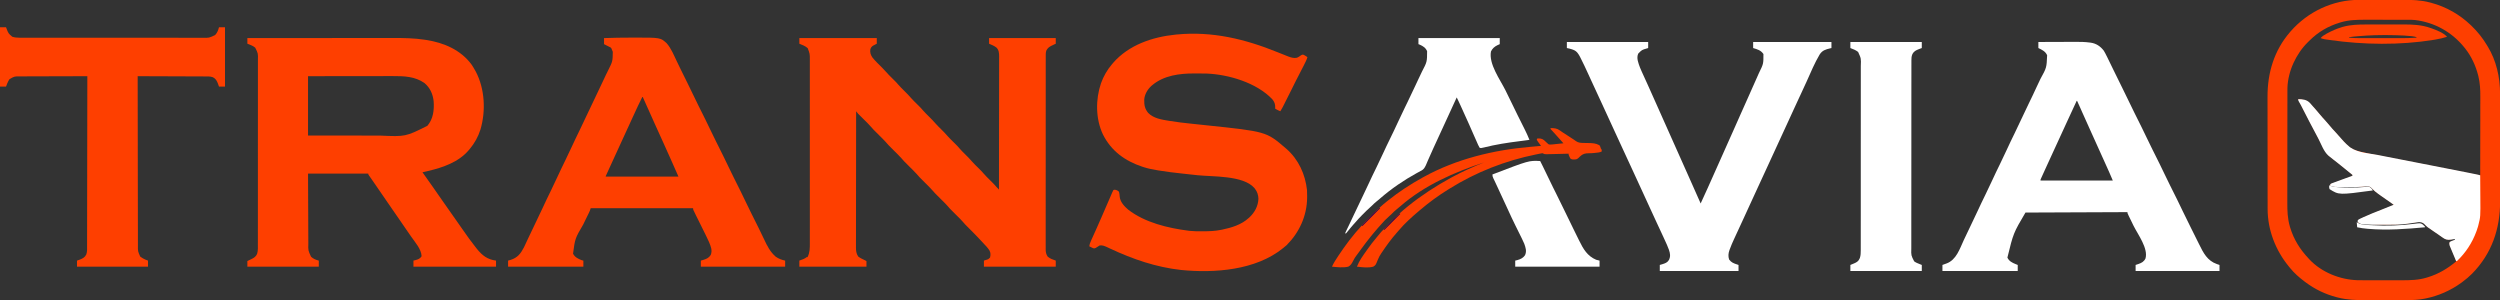
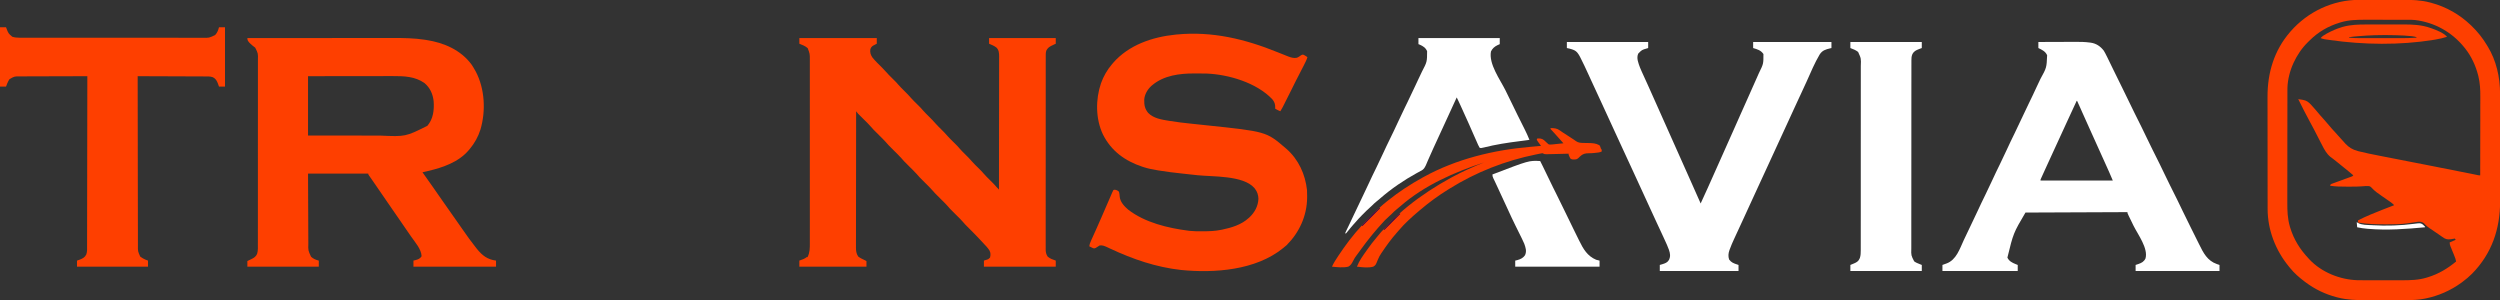
<svg xmlns="http://www.w3.org/2000/svg" viewBox="0 0 275 33" fill="none">
  <rect x="0" y="0" width="275" height="33" fill="#333333" stroke="none" />
  <g clip-path="url(#clip0_73_2673)">
-     <path d="M27.211 4.19C29.419 4.188 31.627 4.186 33.835 4.185C34.096 4.185 34.358 4.185 34.619 4.185C34.671 4.185 34.723 4.185 34.777 4.185C35.617 4.185 36.456 4.184 37.296 4.183C38.159 4.182 39.022 4.182 39.886 4.181C40.417 4.181 40.949 4.181 41.48 4.18C41.846 4.18 42.212 4.179 42.577 4.179C42.788 4.18 42.998 4.179 43.208 4.179C44.386 4.176 45.562 4.193 46.729 4.372C46.783 4.38 46.838 4.388 46.894 4.397C48.826 4.699 50.669 5.48 51.867 7.095C52.003 7.296 52.127 7.502 52.245 7.714C52.273 7.764 52.302 7.815 52.331 7.866C53.335 9.766 53.454 12.209 52.849 14.252C52.6 15.038 52.206 15.752 51.678 16.381C51.648 16.417 51.618 16.454 51.587 16.491C50.472 17.827 48.716 18.429 47.087 18.809C47.001 18.83 47.001 18.83 46.913 18.85C46.766 18.884 46.619 18.918 46.472 18.952C46.508 19.003 46.545 19.054 46.583 19.106C46.949 19.614 47.309 20.126 47.666 20.641C47.806 20.843 47.946 21.045 48.087 21.247C48.114 21.286 48.142 21.326 48.17 21.367C48.416 21.72 48.663 22.073 48.91 22.425C49.029 22.593 49.146 22.761 49.264 22.928C49.311 22.996 49.358 23.063 49.406 23.131C50.258 24.345 50.258 24.345 50.329 24.446C50.376 24.514 50.423 24.581 50.471 24.649C50.589 24.817 50.706 24.985 50.824 25.153C51.581 26.238 51.581 26.238 52.387 27.285C52.422 27.329 52.422 27.329 52.458 27.373C53.051 28.106 53.605 28.54 54.564 28.666C54.564 28.887 54.564 29.107 54.564 29.333C51.566 29.333 48.567 29.333 45.478 29.333C45.478 29.113 45.478 28.893 45.478 28.666C45.598 28.637 45.598 28.637 45.721 28.607C46.009 28.528 46.206 28.448 46.377 28.19C46.34 27.4 45.674 26.67 45.242 26.047C45.176 25.953 45.111 25.858 45.045 25.764C44.917 25.578 44.788 25.392 44.66 25.206C44.512 24.992 44.364 24.777 44.218 24.562C44.025 24.278 43.829 23.996 43.633 23.714C43.415 23.402 43.199 23.09 42.985 22.776C42.792 22.492 42.597 22.21 42.402 21.928C42.188 21.619 41.975 21.31 41.763 21C41.545 20.68 41.326 20.362 41.106 20.044C41.074 19.998 41.042 19.951 41.009 19.904C40.978 19.859 40.948 19.815 40.916 19.769C40.887 19.727 40.858 19.685 40.828 19.641C40.755 19.537 40.68 19.433 40.605 19.33C40.509 19.19 40.509 19.19 40.509 19.095C38.322 19.095 36.136 19.095 33.884 19.095C33.889 20.573 33.889 20.573 33.896 22.051C33.899 22.654 33.901 23.257 33.904 23.859C33.905 24.298 33.907 24.737 33.909 25.177C33.91 25.409 33.911 25.641 33.912 25.873C33.913 26.093 33.914 26.311 33.915 26.53C33.916 26.61 33.916 26.691 33.916 26.771C33.895 27.552 33.895 27.552 34.215 28.238C34.45 28.468 34.752 28.587 35.067 28.666C35.067 28.887 35.067 29.107 35.067 29.333C32.474 29.333 29.882 29.333 27.211 29.333C27.211 29.129 27.211 28.924 27.211 28.714C27.263 28.689 27.315 28.665 27.368 28.639C27.437 28.606 27.506 28.572 27.575 28.538C27.626 28.514 27.626 28.514 27.678 28.489C27.959 28.352 28.147 28.222 28.281 27.927C28.395 27.562 28.366 27.169 28.365 26.791C28.365 26.701 28.366 26.61 28.366 26.521C28.366 26.274 28.366 26.027 28.366 25.78C28.366 25.514 28.366 25.248 28.367 24.982C28.368 24.46 28.368 23.939 28.367 23.418C28.367 22.994 28.367 22.57 28.367 22.146C28.367 22.056 28.367 22.056 28.368 21.963C28.368 21.841 28.368 21.718 28.368 21.596C28.368 20.773 28.369 19.95 28.368 19.128C28.368 19.095 28.368 19.063 28.368 19.03C28.368 18.769 28.368 18.508 28.368 18.247C28.367 17.228 28.368 16.21 28.369 15.191C28.37 14.046 28.371 12.901 28.37 11.756C28.37 11.15 28.37 10.544 28.371 9.938C28.372 9.422 28.372 8.907 28.371 8.391C28.37 8.127 28.37 7.864 28.371 7.601C28.372 7.36 28.372 7.119 28.371 6.878C28.37 6.791 28.371 6.704 28.371 6.617C28.392 5.88 28.392 5.88 28.074 5.243C27.827 5.031 27.511 4.926 27.211 4.809C27.211 4.605 27.211 4.401 27.211 4.19ZM33.884 8.381C33.884 10.534 33.884 12.687 33.884 14.905C35.613 14.907 35.613 14.907 37.342 14.909C38.047 14.91 38.754 14.91 39.459 14.912C39.974 14.913 40.488 14.913 41.002 14.914C41.274 14.914 41.546 14.914 41.818 14.915C44.604 15.039 44.604 15.039 47.011 13.84C47.66 13.075 47.769 12.11 47.702 11.143C47.617 10.349 47.312 9.658 46.696 9.138C45.644 8.398 44.431 8.365 43.194 8.37C43.092 8.37 42.99 8.37 42.888 8.37C42.613 8.37 42.338 8.37 42.064 8.371C41.776 8.372 41.487 8.372 41.2 8.372C40.655 8.372 40.111 8.373 39.567 8.374C38.831 8.375 38.094 8.376 37.358 8.376C36.2 8.377 35.042 8.379 33.884 8.381Z" fill="#FE3F00" />
+     <path d="M27.211 4.19C29.419 4.188 31.627 4.186 33.835 4.185C34.096 4.185 34.358 4.185 34.619 4.185C34.671 4.185 34.723 4.185 34.777 4.185C35.617 4.185 36.456 4.184 37.296 4.183C38.159 4.182 39.022 4.182 39.886 4.181C40.417 4.181 40.949 4.181 41.48 4.18C41.846 4.18 42.212 4.179 42.577 4.179C42.788 4.18 42.998 4.179 43.208 4.179C44.386 4.176 45.562 4.193 46.729 4.372C46.783 4.38 46.838 4.388 46.894 4.397C48.826 4.699 50.669 5.48 51.867 7.095C52.003 7.296 52.127 7.502 52.245 7.714C52.273 7.764 52.302 7.815 52.331 7.866C53.335 9.766 53.454 12.209 52.849 14.252C52.6 15.038 52.206 15.752 51.678 16.381C51.648 16.417 51.618 16.454 51.587 16.491C50.472 17.827 48.716 18.429 47.087 18.809C47.001 18.83 47.001 18.83 46.913 18.85C46.766 18.884 46.619 18.918 46.472 18.952C46.508 19.003 46.545 19.054 46.583 19.106C46.949 19.614 47.309 20.126 47.666 20.641C47.806 20.843 47.946 21.045 48.087 21.247C48.114 21.286 48.142 21.326 48.17 21.367C48.416 21.72 48.663 22.073 48.91 22.425C49.029 22.593 49.146 22.761 49.264 22.928C49.311 22.996 49.358 23.063 49.406 23.131C50.258 24.345 50.258 24.345 50.329 24.446C50.376 24.514 50.423 24.581 50.471 24.649C50.589 24.817 50.706 24.985 50.824 25.153C51.581 26.238 51.581 26.238 52.387 27.285C52.422 27.329 52.422 27.329 52.458 27.373C53.051 28.106 53.605 28.54 54.564 28.666C54.564 28.887 54.564 29.107 54.564 29.333C51.566 29.333 48.567 29.333 45.478 29.333C45.478 29.113 45.478 28.893 45.478 28.666C45.598 28.637 45.598 28.637 45.721 28.607C46.009 28.528 46.206 28.448 46.377 28.19C46.34 27.4 45.674 26.67 45.242 26.047C45.176 25.953 45.111 25.858 45.045 25.764C44.917 25.578 44.788 25.392 44.66 25.206C44.512 24.992 44.364 24.777 44.218 24.562C44.025 24.278 43.829 23.996 43.633 23.714C43.415 23.402 43.199 23.09 42.985 22.776C42.792 22.492 42.597 22.21 42.402 21.928C42.188 21.619 41.975 21.31 41.763 21C41.545 20.68 41.326 20.362 41.106 20.044C41.074 19.998 41.042 19.951 41.009 19.904C40.978 19.859 40.948 19.815 40.916 19.769C40.887 19.727 40.858 19.685 40.828 19.641C40.755 19.537 40.68 19.433 40.605 19.33C40.509 19.19 40.509 19.19 40.509 19.095C38.322 19.095 36.136 19.095 33.884 19.095C33.889 20.573 33.889 20.573 33.896 22.051C33.899 22.654 33.901 23.257 33.904 23.859C33.905 24.298 33.907 24.737 33.909 25.177C33.91 25.409 33.911 25.641 33.912 25.873C33.913 26.093 33.914 26.311 33.915 26.53C33.916 26.61 33.916 26.691 33.916 26.771C33.895 27.552 33.895 27.552 34.215 28.238C34.45 28.468 34.752 28.587 35.067 28.666C35.067 28.887 35.067 29.107 35.067 29.333C32.474 29.333 29.882 29.333 27.211 29.333C27.211 29.129 27.211 28.924 27.211 28.714C27.263 28.689 27.315 28.665 27.368 28.639C27.437 28.606 27.506 28.572 27.575 28.538C27.626 28.514 27.626 28.514 27.678 28.489C27.959 28.352 28.147 28.222 28.281 27.927C28.395 27.562 28.366 27.169 28.365 26.791C28.365 26.701 28.366 26.61 28.366 26.521C28.366 26.274 28.366 26.027 28.366 25.78C28.366 25.514 28.366 25.248 28.367 24.982C28.368 24.46 28.368 23.939 28.367 23.418C28.367 22.994 28.367 22.57 28.367 22.146C28.367 22.056 28.367 22.056 28.368 21.963C28.368 21.841 28.368 21.718 28.368 21.596C28.368 20.773 28.369 19.95 28.368 19.128C28.368 19.095 28.368 19.063 28.368 19.03C28.368 18.769 28.368 18.508 28.368 18.247C28.367 17.228 28.368 16.21 28.369 15.191C28.37 14.046 28.371 12.901 28.37 11.756C28.37 11.15 28.37 10.544 28.371 9.938C28.372 9.422 28.372 8.907 28.371 8.391C28.37 8.127 28.37 7.864 28.371 7.601C28.372 7.36 28.372 7.119 28.371 6.878C28.37 6.791 28.371 6.704 28.371 6.617C28.392 5.88 28.392 5.88 28.074 5.243C27.211 4.605 27.211 4.401 27.211 4.19ZM33.884 8.381C33.884 10.534 33.884 12.687 33.884 14.905C35.613 14.907 35.613 14.907 37.342 14.909C38.047 14.91 38.754 14.91 39.459 14.912C39.974 14.913 40.488 14.913 41.002 14.914C41.274 14.914 41.546 14.914 41.818 14.915C44.604 15.039 44.604 15.039 47.011 13.84C47.66 13.075 47.769 12.11 47.702 11.143C47.617 10.349 47.312 9.658 46.696 9.138C45.644 8.398 44.431 8.365 43.194 8.37C43.092 8.37 42.99 8.37 42.888 8.37C42.613 8.37 42.338 8.37 42.064 8.371C41.776 8.372 41.487 8.372 41.2 8.372C40.655 8.372 40.111 8.373 39.567 8.374C38.831 8.375 38.094 8.376 37.358 8.376C36.2 8.377 35.042 8.379 33.884 8.381Z" fill="#FE3F00" />
    <path d="M87.928 4.19C90.739 4.19 93.55 4.19 96.446 4.19C96.446 4.395 96.446 4.599 96.446 4.809C96.315 4.878 96.184 4.946 96.053 5.014C95.874 5.128 95.802 5.228 95.736 5.429C95.686 5.781 95.776 6.043 95.973 6.333C96.296 6.728 96.666 7.083 97.028 7.441C97.177 7.588 97.32 7.737 97.455 7.896C97.666 8.142 97.897 8.367 98.126 8.595C98.607 9.072 98.607 9.072 98.787 9.284C99.002 9.537 99.24 9.767 99.475 10C99.739 10.262 99.999 10.523 100.24 10.807C100.425 11.016 100.626 11.209 100.823 11.405C101.305 11.882 101.305 11.882 101.484 12.094C101.7 12.346 101.937 12.576 102.172 12.809C102.436 13.071 102.697 13.333 102.938 13.617C103.122 13.825 103.323 14.018 103.521 14.214C103.777 14.468 104.028 14.722 104.262 14.997C104.447 15.205 104.648 15.399 104.846 15.595C105.327 16.072 105.327 16.072 105.507 16.284C105.722 16.537 105.96 16.767 106.195 17C106.459 17.262 106.719 17.523 106.96 17.807C107.145 18.016 107.346 18.209 107.543 18.405C108.025 18.882 108.025 18.882 108.204 19.094C108.419 19.346 108.657 19.576 108.892 19.809C109.162 20.077 109.431 20.344 109.676 20.635C109.743 20.713 109.814 20.785 109.886 20.857C109.889 18.941 109.892 17.024 109.893 15.107C109.894 14.881 109.894 14.655 109.894 14.429C109.894 14.384 109.894 14.339 109.894 14.292C109.894 13.563 109.896 12.833 109.897 12.104C109.898 11.356 109.899 10.607 109.9 9.859C109.9 9.397 109.9 8.935 109.901 8.473C109.902 8.157 109.903 7.84 109.902 7.523C109.902 7.341 109.902 7.158 109.903 6.975C109.904 6.777 109.903 6.579 109.903 6.381C109.903 6.323 109.904 6.266 109.904 6.206C109.903 5.834 109.884 5.508 109.608 5.232C109.367 5.042 109.078 4.929 108.798 4.809C108.798 4.605 108.798 4.401 108.798 4.19C111.218 4.19 113.639 4.19 116.133 4.19C116.133 4.395 116.133 4.599 116.133 4.809C116.081 4.834 116.029 4.858 115.975 4.883C115.907 4.916 115.838 4.949 115.769 4.982C115.735 4.998 115.701 5.014 115.666 5.03C115.394 5.162 115.226 5.304 115.086 5.581C115.033 5.751 115.031 5.911 115.032 6.087C115.032 6.124 115.032 6.162 115.032 6.2C115.031 6.326 115.032 6.452 115.032 6.577C115.032 6.668 115.032 6.759 115.031 6.85C115.031 7.1 115.031 7.35 115.031 7.6C115.031 7.87 115.031 8.139 115.031 8.409C115.03 8.937 115.03 9.466 115.03 9.994C115.03 10.423 115.03 10.853 115.03 11.282C115.03 11.343 115.03 11.404 115.03 11.467C115.03 11.591 115.03 11.715 115.03 11.839C115.029 12.672 115.029 13.505 115.029 14.338C115.029 14.371 115.029 14.403 115.029 14.437C115.029 14.602 115.029 14.767 115.029 14.932C115.029 14.965 115.029 14.998 115.029 15.032C115.029 15.098 115.029 15.164 115.029 15.231C115.03 16.263 115.029 17.294 115.028 18.326C115.028 19.486 115.027 20.645 115.027 21.804C115.027 22.418 115.027 23.032 115.026 23.646C115.026 24.168 115.026 24.691 115.026 25.213C115.027 25.48 115.027 25.747 115.026 26.014C115.026 26.258 115.026 26.502 115.026 26.746C115.027 26.834 115.026 26.923 115.026 27.011C115.026 27.131 115.026 27.251 115.027 27.371C115.026 27.423 115.026 27.423 115.026 27.475C115.028 27.752 115.089 28.006 115.251 28.234C115.513 28.456 115.811 28.553 116.133 28.666C116.133 28.887 116.133 29.107 116.133 29.333C113.525 29.333 110.917 29.333 108.23 29.333C108.23 29.113 108.23 28.893 108.23 28.666C108.296 28.645 108.362 28.623 108.431 28.601C108.707 28.522 108.707 28.522 108.904 28.33C108.979 28.036 108.982 27.807 108.833 27.536C108.643 27.246 108.405 27 108.167 26.75C108.089 26.668 108.013 26.585 107.936 26.501C107.497 26.021 107.039 25.561 106.578 25.102C106.151 24.676 106.151 24.676 105.988 24.482C105.722 24.168 105.421 23.885 105.13 23.595C104.448 22.916 104.448 22.916 104.204 22.626C103.965 22.358 103.704 22.11 103.45 21.857C102.795 21.205 102.795 21.205 102.623 21.001C102.359 20.689 102.059 20.407 101.77 20.119C101.09 19.441 101.09 19.441 100.845 19.151C100.598 18.875 100.329 18.618 100.066 18.357C99.386 17.68 99.386 17.68 99.141 17.389C98.895 17.113 98.625 16.857 98.363 16.595C97.681 15.916 97.681 15.916 97.436 15.626C97.198 15.358 96.937 15.11 96.683 14.857C96.027 14.205 96.027 14.205 95.857 14.002C95.589 13.685 95.284 13.4 94.991 13.107C94.867 12.983 94.743 12.86 94.619 12.736C94.576 12.694 94.576 12.694 94.533 12.651C94.507 12.624 94.481 12.598 94.453 12.571C94.419 12.536 94.419 12.536 94.383 12.501C94.307 12.418 94.242 12.329 94.174 12.238C94.171 14.196 94.169 16.154 94.167 18.113C94.167 18.344 94.167 18.575 94.167 18.806C94.167 18.852 94.167 18.898 94.166 18.946C94.166 19.691 94.165 20.436 94.163 21.181C94.162 21.946 94.162 22.711 94.161 23.476C94.161 23.947 94.16 24.419 94.159 24.891C94.159 25.215 94.158 25.538 94.159 25.862C94.159 26.049 94.158 26.235 94.157 26.422C94.157 26.593 94.157 26.764 94.157 26.935C94.157 27.026 94.157 27.116 94.156 27.207C94.158 27.582 94.186 27.913 94.408 28.223C94.628 28.39 94.872 28.502 95.121 28.619C95.183 28.651 95.246 28.682 95.31 28.714C95.31 28.919 95.31 29.123 95.31 29.333C92.874 29.333 90.438 29.333 87.928 29.333C87.928 29.113 87.928 28.893 87.928 28.666C88.082 28.609 88.236 28.552 88.39 28.494C88.525 28.436 88.618 28.375 88.732 28.286C88.763 28.286 88.795 28.286 88.827 28.286C89.085 27.783 89.084 27.292 89.082 26.738C89.082 26.648 89.082 26.559 89.082 26.469C89.083 26.223 89.082 25.977 89.082 25.73C89.082 25.465 89.082 25.198 89.083 24.933C89.083 24.412 89.083 23.892 89.083 23.371C89.082 22.948 89.082 22.526 89.082 22.103C89.082 22.042 89.082 21.982 89.082 21.92C89.082 21.798 89.083 21.675 89.083 21.553C89.083 20.439 89.083 19.325 89.082 18.211C89.081 17.194 89.081 16.178 89.082 15.161C89.083 14.018 89.083 12.875 89.083 11.733C89.082 11.611 89.082 11.489 89.082 11.367C89.082 11.307 89.082 11.247 89.082 11.185C89.082 10.763 89.082 10.341 89.083 9.918C89.083 9.403 89.083 8.888 89.082 8.374C89.082 8.111 89.082 7.848 89.082 7.586C89.083 7.345 89.082 7.105 89.082 6.864C89.082 6.777 89.082 6.69 89.082 6.603C89.085 5.926 89.085 5.926 88.847 5.298C88.593 5.061 88.245 4.941 87.928 4.809C87.928 4.605 87.928 4.401 87.928 4.19Z" fill="#FE3F00" />
    <path d="M140.54 5.747C140.883 5.886 141.227 6.024 141.572 6.158C141.617 6.175 141.66 6.193 141.706 6.211C142.015 6.329 142.339 6.428 142.669 6.351C142.701 6.334 142.732 6.318 142.764 6.301C142.799 6.283 142.834 6.266 142.87 6.248C142.978 6.186 142.978 6.186 143.117 6.078C143.25 6 143.25 6 143.392 6.024C143.543 6.1 143.68 6.187 143.817 6.286C143.735 6.576 143.597 6.836 143.463 7.104C143.44 7.15 143.417 7.196 143.394 7.243C143.264 7.502 143.132 7.759 142.997 8.014C142.668 8.639 142.356 9.272 142.043 9.905C141.42 11.165 141.42 11.165 141.133 11.715C141.114 11.752 141.095 11.789 141.075 11.827C141 11.968 140.924 12.105 140.836 12.238C140.632 12.164 140.454 12.063 140.268 11.953C140.27 11.926 140.272 11.9 140.273 11.872C140.287 11.473 140.205 11.222 139.949 10.914C138.224 9.095 135.146 8.187 132.708 8.09C132.575 8.088 132.441 8.086 132.308 8.086C132.259 8.086 132.21 8.085 132.159 8.085C132.055 8.085 131.952 8.084 131.848 8.084C131.693 8.084 131.538 8.082 131.383 8.081C129.77 8.072 128.005 8.297 126.734 9.381C126.701 9.408 126.669 9.436 126.636 9.464C126.225 9.842 125.897 10.4 125.866 10.965C125.854 11.542 125.924 11.969 126.304 12.424C126.894 13.022 127.76 13.152 128.55 13.283C128.587 13.289 128.624 13.295 128.662 13.301C129.469 13.435 130.278 13.527 131.091 13.611C131.282 13.631 131.474 13.651 131.665 13.671C131.966 13.703 132.268 13.735 132.57 13.767C139.287 14.47 139.287 14.47 141.404 16.286C141.441 16.318 141.479 16.35 141.518 16.383C142.835 17.541 143.582 19.168 143.77 20.905C143.783 21.129 143.786 21.353 143.785 21.578C143.785 21.638 143.785 21.698 143.784 21.76C143.759 23.747 142.933 25.555 141.542 26.957C141.451 27.039 141.358 27.115 141.262 27.191C141.22 27.226 141.177 27.262 141.134 27.298C138.135 29.73 133.6 30.065 129.907 29.696C127.16 29.389 124.612 28.512 122.119 27.346C122.085 27.33 122.051 27.314 122.016 27.297C121.952 27.268 121.888 27.238 121.825 27.208C121.538 27.074 121.278 26.954 120.96 27C120.812 27.084 120.672 27.174 120.532 27.27C120.392 27.334 120.392 27.334 120.243 27.301C120.102 27.235 119.962 27.168 119.824 27.096C119.852 26.854 119.932 26.652 120.032 26.434C120.049 26.397 120.066 26.361 120.082 26.323C120.118 26.244 120.154 26.165 120.191 26.086C120.288 25.871 120.385 25.656 120.482 25.441C120.502 25.396 120.522 25.352 120.543 25.306C120.73 24.891 120.913 24.475 121.094 24.057C121.147 23.938 121.198 23.818 121.251 23.698C121.421 23.307 121.591 22.915 121.76 22.522C121.843 22.331 121.926 22.14 122.009 21.949C122.049 21.857 122.088 21.764 122.128 21.672C122.183 21.544 122.238 21.416 122.294 21.289C122.31 21.251 122.326 21.212 122.343 21.173C122.383 21.082 122.428 20.993 122.474 20.905C122.643 20.848 122.693 20.865 122.856 20.929C122.984 20.995 122.984 20.995 123.09 21.096C123.14 21.274 123.156 21.448 123.168 21.632C123.22 22.211 123.664 22.683 124.084 23.048C125.931 24.486 128.483 25.092 130.756 25.381C130.795 25.386 130.834 25.391 130.875 25.396C131.318 25.445 131.765 25.441 132.211 25.441C132.255 25.441 132.298 25.441 132.342 25.441C133.006 25.44 133.653 25.418 134.305 25.286C134.347 25.277 134.389 25.269 134.433 25.261C135.456 25.049 136.545 24.723 137.334 24C137.373 23.966 137.411 23.931 137.451 23.896C138.03 23.35 138.388 22.671 138.427 21.869C138.415 21.456 138.299 21.087 138.044 20.762C138.022 20.734 138.001 20.706 137.978 20.677C136.751 19.271 133.383 19.454 131.691 19.271C131.357 19.234 131.022 19.198 130.688 19.161C130.481 19.138 130.274 19.115 130.067 19.093C129.2 19.001 128.337 18.897 127.475 18.756C127.421 18.747 127.421 18.747 127.365 18.738C126.83 18.65 126.303 18.551 125.787 18.381C125.747 18.368 125.707 18.355 125.665 18.341C123.77 17.712 122.242 16.622 121.33 14.804C120.51 13.091 120.5 10.941 121.108 9.164C121.392 8.374 121.789 7.687 122.332 7.048C122.365 7.009 122.397 6.971 122.431 6.931C124.15 4.949 126.75 4.069 129.289 3.81C129.337 3.805 129.385 3.8 129.435 3.795C133.334 3.418 136.952 4.29 140.54 5.747Z" fill="#FE3F00" />
    <path d="M259.467 -0.013C259.533 -0.014 259.598 -0.014 259.665 -0.014C259.842 -0.015 260.017 -0.015 260.195 -0.015C260.342 -0.015 260.493 -0.015 260.642 -0.015C260.993 -0.016 261.345 -0.016 261.697 -0.015C262.058 -0.015 262.418 -0.016 262.777 -0.017C263.09 -0.017 263.4 -0.018 263.712 -0.018C263.897 -0.018 264.082 -0.018 264.267 -0.018C265.29 -0.022 266.303 0.006 267.298 0.274C267.345 0.286 267.392 0.298 267.44 0.311C269.077 0.752 270.555 1.587 271.783 2.762C271.81 2.788 271.837 2.814 271.865 2.841C272.543 3.488 273.1 4.197 273.58 5C273.598 5.027 273.615 5.055 273.632 5.083C274.585 6.631 275.01 8.49 275.007 10.297C275.007 10.38 275.007 10.38 275.007 10.465C275.007 10.648 275.007 10.832 275.007 11.015C275.007 11.147 275.007 11.279 275.007 11.412C275.007 11.733 275.007 12.054 275.007 12.374C275.007 12.636 275.007 12.897 275.007 13.158C275.01 13.901 275.01 14.643 275.01 15.386C275.01 15.446 275.01 15.446 275.01 15.507C275.01 15.567 275.01 15.567 275.01 15.628C275.01 16.275 275.01 16.923 275.01 17.57C275.01 18.237 275.01 18.903 275.01 19.57C275.01 19.943 275.012 20.317 275.012 20.69C275.012 21.008 275.012 21.326 275.012 21.645C275.012 21.806 275.012 21.968 275.012 22.13C275.017 25.189 274.095 27.9 271.933 30.101C271.605 30.431 271.257 30.724 270.882 31C270.835 31.035 270.788 31.07 270.74 31.107C269.577 31.949 268.252 32.535 266.85 32.824C266.815 32.831 266.78 32.838 266.745 32.845C266.627 32.868 266.507 32.886 266.387 32.904C266.335 32.913 266.283 32.92 266.228 32.929C265.538 33.023 264.845 33.014 264.147 33.014C264.005 33.014 263.863 33.014 263.72 33.014C263.38 33.015 263.043 33.015 262.702 33.015C262.358 33.014 262.01 33.015 261.665 33.016C261.365 33.017 261.065 33.017 260.765 33.017C260.587 33.017 260.41 33.017 260.23 33.018C259.205 33.021 258.183 32.986 257.183 32.732C257.11 32.714 257.11 32.714 257.038 32.695C255.798 32.372 254.635 31.82 253.61 31.047C253.583 31.026 253.555 31.006 253.525 30.984C252.938 30.545 252.365 30.051 251.905 29.476C251.865 29.425 251.822 29.374 251.78 29.323C250.317 27.547 249.437 25.299 249.439 22.984C249.439 22.927 249.439 22.87 249.438 22.81C249.438 22.652 249.438 22.494 249.438 22.336C249.438 22.165 249.437 21.994 249.437 21.823C249.436 21.45 249.436 21.076 249.436 20.703C249.436 20.469 249.435 20.236 249.435 20.002C249.435 19.354 249.434 18.705 249.434 18.057C249.434 18.015 249.434 17.974 249.434 17.931C249.434 17.89 249.434 17.848 249.434 17.805C249.434 17.721 249.434 17.637 249.434 17.553C249.434 17.511 249.434 17.469 249.434 17.426C249.434 16.751 249.433 16.076 249.432 15.401C249.431 14.707 249.43 14.012 249.43 13.317C249.43 12.927 249.43 12.538 249.429 12.149C249.428 11.817 249.428 11.485 249.428 11.153C249.429 10.984 249.429 10.816 249.428 10.647C249.419 8.003 250.157 5.542 251.905 3.524C251.93 3.496 251.955 3.468 251.977 3.44C253.855 1.294 256.615 -0.019 259.467 -0.013ZM257.457 2.464C257.418 2.476 257.375 2.488 257.335 2.501C256.113 2.876 255.02 3.505 254.105 4.407C254.037 4.474 253.968 4.54 253.9 4.606C252.585 5.883 251.683 7.803 251.618 9.653C251.615 9.802 251.615 9.95 251.615 10.098C251.615 10.155 251.615 10.212 251.615 10.27C251.615 10.426 251.615 10.583 251.615 10.739C251.615 10.908 251.615 11.077 251.615 11.246C251.613 11.615 251.613 11.984 251.613 12.353C251.613 12.584 251.613 12.815 251.613 13.046C251.613 13.686 251.61 14.326 251.61 14.967C251.61 15.008 251.61 15.049 251.61 15.091C251.61 15.132 251.61 15.173 251.61 15.215C251.61 15.298 251.61 15.382 251.61 15.465C251.61 15.506 251.61 15.547 251.61 15.59C251.61 16.257 251.61 16.924 251.61 17.591C251.607 18.277 251.607 18.964 251.607 19.65C251.607 20.035 251.607 20.42 251.605 20.804C251.605 21.132 251.605 21.46 251.605 21.788C251.605 21.955 251.605 22.122 251.605 22.289C251.602 23.184 251.63 24.061 251.887 24.925C251.9 24.966 251.912 25.007 251.925 25.049C252.325 26.358 253.01 27.443 253.94 28.428C253.975 28.464 254.007 28.5 254.04 28.538C255.38 29.963 257.405 30.764 259.335 30.823C259.68 30.829 260.027 30.829 260.373 30.828C260.548 30.828 260.723 30.828 260.897 30.828C261.19 30.829 261.483 30.828 261.775 30.828C262.11 30.827 262.447 30.827 262.783 30.828C263.072 30.829 263.365 30.829 263.658 30.828C263.83 30.828 264.002 30.828 264.175 30.829C265.113 30.831 266.045 30.814 266.95 30.532C266.99 30.52 267.033 30.508 267.072 30.495C268.245 30.134 269.233 29.542 270.173 28.762C270.14 28.542 270.06 28.346 269.978 28.142C269.947 28.068 269.918 27.994 269.887 27.919C269.84 27.803 269.793 27.686 269.745 27.57C269.697 27.457 269.652 27.345 269.608 27.232C269.592 27.197 269.577 27.162 269.562 27.127C269.498 26.96 269.462 26.849 269.462 26.666C269.683 26.572 269.9 26.478 270.125 26.381C270.095 26.334 270.062 26.287 270.033 26.238C269.995 26.245 269.957 26.252 269.92 26.259C269.87 26.267 269.822 26.276 269.77 26.285C269.723 26.294 269.675 26.303 269.625 26.312C269.175 26.37 268.995 26.309 268.63 26.044C268.543 25.983 268.455 25.922 268.365 25.86C268.32 25.828 268.275 25.797 268.23 25.764C268.092 25.667 267.952 25.573 267.812 25.48C266.985 24.926 266.985 24.926 266.64 24.564C266.452 24.414 266.272 24.378 266.038 24.387C265.95 24.4 265.95 24.4 265.865 24.413C265.832 24.418 265.8 24.423 265.767 24.427C265.697 24.437 265.627 24.448 265.558 24.458C265.387 24.484 265.217 24.508 265.045 24.532C264.96 24.544 264.873 24.556 264.785 24.569C264.048 24.673 263.317 24.676 262.575 24.675C262.49 24.675 262.49 24.675 262.405 24.675C261.39 24.675 260.387 24.657 259.382 24.476C259.382 24.397 259.382 24.319 259.382 24.238C260.275 23.783 261.197 23.412 262.127 23.047C262.16 23.035 262.192 23.022 262.228 23.009C262.603 22.862 262.98 22.716 263.358 22.571C263.238 22.446 263.12 22.339 262.978 22.24C262.92 22.201 262.92 22.201 262.865 22.161C262.825 22.133 262.785 22.106 262.743 22.077C262.702 22.048 262.66 22.019 262.618 21.989C262.402 21.838 262.185 21.688 261.967 21.539C261.577 21.271 261.207 21.014 260.887 20.661C260.77 20.536 260.695 20.479 260.522 20.465C260.467 20.466 260.413 20.466 260.358 20.467C260.303 20.467 260.25 20.468 260.195 20.468C260.048 20.472 259.905 20.485 259.757 20.5C259.345 20.536 258.93 20.531 258.515 20.53C258.373 20.529 258.23 20.53 258.087 20.53C257.493 20.53 256.897 20.527 256.308 20.428C256.355 20.285 256.355 20.285 256.452 20.235C256.495 20.219 256.538 20.204 256.58 20.188C256.627 20.17 256.675 20.152 256.725 20.134C256.805 20.106 256.805 20.106 256.885 20.077C256.965 20.047 256.965 20.047 257.045 20.017C257.215 19.954 257.387 19.892 257.558 19.83C257.73 19.768 257.9 19.705 258.07 19.642C258.178 19.603 258.285 19.564 258.39 19.526C258.44 19.508 258.488 19.49 258.538 19.472C258.58 19.457 258.623 19.441 258.665 19.425C258.775 19.385 258.775 19.385 258.863 19.285C258.527 18.996 258.19 18.714 257.842 18.441C257.595 18.247 257.35 18.047 257.108 17.846C256.96 17.724 256.81 17.604 256.658 17.489C256.63 17.468 256.603 17.448 256.575 17.427C256.502 17.373 256.43 17.32 256.358 17.267C255.917 16.905 255.678 16.452 255.423 15.952C255.385 15.88 255.347 15.807 255.31 15.735C255.218 15.555 255.125 15.375 255.032 15.194C254.933 14.999 254.833 14.804 254.732 14.61C254.683 14.512 254.632 14.415 254.583 14.318C254.425 14.013 254.262 13.711 254.097 13.41C253.648 12.587 253.222 11.746 252.805 10.904C252.933 10.924 253.06 10.943 253.188 10.964C253.222 10.969 253.257 10.974 253.295 10.98C253.722 11.05 253.965 11.238 254.25 11.559C254.29 11.604 254.29 11.604 254.33 11.65C254.405 11.734 254.482 11.819 254.558 11.904C254.588 11.939 254.618 11.974 254.65 12.009C254.773 12.15 254.895 12.293 255.015 12.436C255.062 12.493 255.113 12.55 255.16 12.607C255.185 12.636 255.208 12.664 255.232 12.694C255.393 12.882 255.558 13.065 255.725 13.247C255.885 13.419 256.038 13.596 256.183 13.779C256.402 14.052 256.637 14.306 256.875 14.561C256.98 14.675 257.085 14.79 257.185 14.907C257.402 15.159 257.627 15.403 257.853 15.645C257.905 15.701 257.955 15.757 258.002 15.813C258.37 16.213 258.817 16.471 259.337 16.608C259.382 16.62 259.425 16.632 259.47 16.644C260.202 16.833 260.947 16.972 261.688 17.119C261.873 17.155 262.055 17.192 262.24 17.229C263.94 17.569 265.642 17.898 267.342 18.226C268.78 18.503 270.217 18.786 271.652 19.079C271.75 19.099 271.848 19.118 271.945 19.138C272.06 19.162 272.178 19.185 272.293 19.209C272.342 19.219 272.392 19.23 272.442 19.24C272.485 19.249 272.53 19.258 272.572 19.267C272.688 19.289 272.688 19.289 272.822 19.285C272.825 18.058 272.827 16.832 272.827 15.605C272.83 15.035 272.83 14.465 272.83 13.895C272.832 13.398 272.832 12.901 272.832 12.404C272.832 12.142 272.832 11.879 272.832 11.616C272.835 11.368 272.835 11.12 272.835 10.872C272.835 10.781 272.835 10.691 272.835 10.601C272.837 9.862 272.805 9.127 272.625 8.407C272.61 8.345 272.61 8.345 272.595 8.282C272.322 7.213 271.853 6.199 271.168 5.333C271.147 5.307 271.125 5.281 271.105 5.254C269.735 3.539 267.805 2.453 265.63 2.2C265.375 2.174 265.118 2.177 264.863 2.177C264.798 2.177 264.735 2.177 264.67 2.176C264.5 2.176 264.327 2.176 264.158 2.176C264.012 2.176 263.87 2.176 263.725 2.175C263.385 2.175 263.045 2.175 262.702 2.175C262.355 2.175 262.007 2.175 261.658 2.174C261.355 2.173 261.055 2.173 260.752 2.173C260.572 2.173 260.395 2.173 260.215 2.172C259.28 2.169 258.363 2.187 257.457 2.464Z" fill="#FE3F00" />
    <path d="M224.221 4.619C224.87 4.616 225.52 4.614 226.169 4.612C226.47 4.611 226.772 4.61 227.073 4.609C227.365 4.607 227.657 4.606 227.949 4.606C228.06 4.606 228.17 4.605 228.28 4.604C228.817 4.601 229.346 4.607 229.879 4.68C229.937 4.688 229.937 4.688 229.997 4.695C230.599 4.789 231.043 5.094 231.415 5.572C231.529 5.757 231.626 5.948 231.722 6.143C231.764 6.227 231.764 6.227 231.808 6.313C232.052 6.799 232.287 7.29 232.522 7.78C232.85 8.465 233.189 9.145 233.528 9.824C233.747 10.261 233.962 10.699 234.17 11.141C234.374 11.573 234.584 12.002 234.797 12.429C234.82 12.475 234.82 12.475 234.844 12.523C234.954 12.745 235.065 12.968 235.177 13.191C235.304 13.445 235.43 13.699 235.557 13.953C235.572 13.984 235.588 14.015 235.603 14.047C235.819 14.478 236.028 14.912 236.233 15.348C236.409 15.72 236.591 16.088 236.774 16.456C236.789 16.486 236.804 16.516 236.819 16.546C236.926 16.761 237.034 16.976 237.141 17.191C237.263 17.436 237.385 17.681 237.507 17.926C237.523 17.956 237.537 17.986 237.553 18.017C237.764 18.442 237.97 18.869 238.173 19.298C238.349 19.67 238.531 20.04 238.714 20.408C238.737 20.453 238.737 20.453 238.76 20.499C238.867 20.714 238.974 20.928 239.081 21.143C239.203 21.388 239.326 21.633 239.448 21.878C239.47 21.923 239.47 21.923 239.493 21.969C239.704 22.394 239.91 22.82 240.112 23.249C240.394 23.844 240.689 24.433 240.983 25.022C241.062 25.18 241.14 25.337 241.219 25.495C241.324 25.706 241.429 25.917 241.534 26.128C241.657 26.376 241.781 26.624 241.904 26.872C242.377 27.829 242.8 28.675 243.861 29.048C243.954 29.079 244.048 29.111 244.145 29.143C244.145 29.363 244.145 29.583 244.145 29.81C241.099 29.81 238.054 29.81 234.917 29.81C234.917 29.59 234.917 29.37 234.917 29.143C235.02 29.109 235.124 29.075 235.23 29.039C235.586 28.915 235.833 28.784 236.005 28.429C236.32 27.331 235.183 25.816 234.703 24.859C234.525 24.503 234.35 24.147 234.181 23.788C234.164 23.753 234.148 23.718 234.131 23.683C234.017 23.44 234.017 23.44 234.017 23.334C230.316 23.349 226.615 23.365 222.802 23.381C221.472 25.638 221.472 25.638 220.814 28.334C220.995 28.726 221.333 28.896 221.713 29.048C221.791 29.079 221.869 29.111 221.95 29.143C221.95 29.363 221.95 29.583 221.95 29.81C219.217 29.81 216.484 29.81 213.668 29.81C213.668 29.59 213.668 29.37 213.668 29.143C213.719 29.125 213.771 29.106 213.823 29.087C213.892 29.062 213.96 29.037 214.029 29.012C214.062 29 214.096 28.988 214.131 28.976C215.189 28.585 215.571 27.375 216.009 26.426C216.259 25.886 216.516 25.35 216.776 24.816C217.03 24.296 217.279 23.776 217.519 23.25C217.8 22.633 218.098 22.023 218.395 21.413C218.647 20.897 218.896 20.38 219.134 19.858C219.413 19.244 219.709 18.638 220.005 18.032C220.256 17.516 220.505 16.999 220.743 16.477C221.022 15.863 221.318 15.257 221.613 14.651C221.865 14.135 222.114 13.618 222.352 13.096C222.611 12.527 222.883 11.966 223.156 11.405C223.462 10.778 223.764 10.151 224.053 9.516C224.179 9.239 224.309 8.963 224.443 8.69C225.127 7.445 225.127 7.445 225.184 6.078C225.002 5.654 224.617 5.472 224.221 5.286C224.221 5.066 224.221 4.846 224.221 4.619ZM228.433 11.096C228.055 11.908 227.679 12.722 227.305 13.537C227.046 14.104 226.786 14.669 226.525 15.235C226.072 16.22 225.618 17.205 225.168 18.191C225.15 18.229 225.133 18.267 225.115 18.307C225.012 18.531 224.91 18.757 224.807 18.982C224.776 19.051 224.744 19.121 224.713 19.19C224.669 19.285 224.626 19.38 224.583 19.474C224.559 19.528 224.535 19.582 224.51 19.637C224.452 19.754 224.452 19.754 224.458 19.858C227.082 19.858 229.705 19.858 232.408 19.858C232.155 19.263 231.901 18.672 231.63 18.087C231.331 17.442 231.037 16.794 230.752 16.143C230.472 15.506 230.185 14.873 229.894 14.241C229.595 13.592 229.303 12.939 229.015 12.284C228.986 12.218 228.957 12.151 228.928 12.085C228.914 12.053 228.9 12.022 228.886 11.99C228.754 11.69 228.618 11.393 228.481 11.096C228.465 11.096 228.449 11.096 228.433 11.096Z" fill="white" />
-     <path d="M69.43 4.137C69.555 4.137 69.68 4.137 69.805 4.136C72.646 4.132 72.646 4.132 73.341 4.765C73.838 5.339 74.132 6.086 74.459 6.765C74.568 6.992 74.678 7.219 74.788 7.445C74.829 7.529 74.829 7.529 74.87 7.615C75.132 8.156 75.399 8.694 75.669 9.232C75.849 9.591 76.023 9.952 76.195 10.316C76.398 10.746 76.607 11.173 76.819 11.598C76.834 11.628 76.849 11.658 76.864 11.689C76.971 11.904 77.078 12.118 77.186 12.333C77.308 12.578 77.43 12.823 77.552 13.068C77.567 13.098 77.582 13.128 77.597 13.159C77.809 13.584 78.015 14.011 78.218 14.441C78.394 14.813 78.576 15.182 78.759 15.55C78.774 15.58 78.789 15.61 78.804 15.641C78.911 15.856 79.019 16.071 79.126 16.286C79.248 16.531 79.371 16.776 79.493 17.021C79.507 17.051 79.522 17.081 79.538 17.112C79.749 17.536 79.956 17.964 80.158 18.393C80.334 18.765 80.516 19.134 80.699 19.503C80.722 19.548 80.722 19.548 80.745 19.594C80.852 19.808 80.959 20.023 81.066 20.238C81.189 20.483 81.311 20.728 81.433 20.973C81.448 21.003 81.463 21.033 81.478 21.064C81.668 21.444 81.853 21.826 82.034 22.211C82.235 22.636 82.442 23.058 82.651 23.479C82.667 23.511 82.683 23.542 82.698 23.574C82.81 23.797 82.921 24.021 83.033 24.244C83.16 24.499 83.287 24.754 83.415 25.009C83.43 25.04 83.445 25.07 83.461 25.102C83.675 25.533 83.886 25.965 84.088 26.401C84.378 27.023 84.715 27.68 85.231 28.143C85.264 28.174 85.297 28.206 85.331 28.238C85.644 28.457 85.995 28.589 86.366 28.666C86.366 28.887 86.366 29.107 86.366 29.333C83.305 29.333 80.245 29.333 77.091 29.333C77.091 29.113 77.091 28.893 77.091 28.666C77.234 28.625 77.234 28.625 77.381 28.583C77.73 28.474 77.973 28.366 78.179 28.047C78.386 27.543 78.186 27.094 77.99 26.619C77.897 26.412 77.799 26.207 77.7 26.003C77.672 25.945 77.644 25.886 77.616 25.828C77.326 25.229 77.029 24.634 76.731 24.04C76.712 24.002 76.694 23.965 76.674 23.926C76.64 23.857 76.605 23.787 76.57 23.718C76.239 23.055 76.239 23.055 76.239 22.905C72.522 22.905 68.805 22.905 64.976 22.905C64.945 22.999 64.913 23.093 64.881 23.19C64.854 23.253 64.826 23.315 64.796 23.376C64.78 23.41 64.763 23.443 64.747 23.478C64.729 23.514 64.712 23.549 64.694 23.586C64.666 23.643 64.666 23.643 64.638 23.701C64.599 23.782 64.559 23.862 64.519 23.943C64.437 24.111 64.355 24.28 64.273 24.448C64.233 24.532 64.192 24.616 64.151 24.699C63.255 26.235 63.255 26.235 63.035 27.905C63.241 28.304 63.583 28.458 63.982 28.619C64.044 28.635 64.107 28.65 64.171 28.666C64.171 28.887 64.171 29.107 64.171 29.333C61.438 29.333 58.706 29.333 55.89 29.333C55.89 29.113 55.89 28.893 55.89 28.666C56.027 28.628 56.027 28.628 56.168 28.589C56.916 28.352 57.269 27.911 57.628 27.221C57.804 26.869 57.965 26.511 58.129 26.153C58.375 25.613 58.635 25.081 58.895 24.547C59.169 23.986 59.441 23.425 59.699 22.857C59.979 22.243 60.274 21.637 60.57 21.031C60.821 20.515 61.071 19.999 61.308 19.476C61.588 18.862 61.883 18.256 62.179 17.65C62.43 17.134 62.679 16.618 62.917 16.095C63.197 15.481 63.492 14.876 63.788 14.269C64.039 13.753 64.288 13.237 64.526 12.714C64.785 12.146 65.057 11.585 65.331 11.024C65.635 10.399 65.936 9.774 66.224 9.142C66.356 8.853 66.49 8.567 66.629 8.282C66.645 8.25 66.662 8.217 66.678 8.183C66.755 8.025 66.832 7.867 66.911 7.71C67.391 6.746 67.391 6.746 67.408 5.7C67.374 5.608 67.335 5.518 67.295 5.428C67.28 5.391 67.266 5.354 67.251 5.315C67.184 5.213 67.121 5.195 67.011 5.143C66.822 5.048 66.632 4.952 66.443 4.857C66.443 4.637 66.443 4.417 66.443 4.19C67.439 4.152 68.434 4.138 69.43 4.137ZM70.655 10.667C70.32 11.322 70.014 11.99 69.708 12.659C69.623 12.844 69.538 13.029 69.454 13.214C69.344 13.453 69.234 13.693 69.124 13.932C68.917 14.384 68.71 14.835 68.501 15.286C67.992 16.39 67.483 17.495 66.981 18.604C66.95 18.673 66.918 18.742 66.887 18.812C66.844 18.907 66.8 19.002 66.757 19.098C66.721 19.178 66.721 19.178 66.684 19.261C66.629 19.366 66.629 19.366 66.632 19.428C69.272 19.428 71.911 19.428 74.63 19.428C74.233 18.509 74.233 18.509 73.82 17.596C73.534 16.975 73.254 16.352 72.98 15.726C72.69 15.066 72.391 14.411 72.088 13.758C71.735 12.994 71.392 12.225 71.055 11.454C70.939 11.19 70.821 10.928 70.702 10.667C70.686 10.667 70.671 10.667 70.655 10.667Z" fill="#FE3F00" />
    <path d="M172.355 4.619C175.306 4.619 178.258 4.619 181.299 4.619C181.299 4.839 181.299 5.059 181.299 5.286C181.251 5.3 181.204 5.314 181.155 5.328C180.6 5.49 180.6 5.49 180.205 5.896C179.981 6.387 180.227 6.955 180.399 7.429C180.53 7.754 180.679 8.072 180.826 8.39C180.866 8.479 180.907 8.568 180.947 8.658C181.028 8.834 181.108 9.011 181.189 9.188C181.331 9.499 181.47 9.812 181.609 10.125C181.658 10.234 181.706 10.343 181.755 10.451C181.792 10.536 181.792 10.536 181.831 10.622C182 11.002 182.17 11.382 182.34 11.762C182.712 12.593 183.083 13.425 183.453 14.257C183.775 14.981 184.099 15.705 184.422 16.429C184.745 17.151 185.068 17.874 185.39 18.598C185.491 18.825 185.592 19.052 185.694 19.279C185.77 19.451 185.847 19.623 185.924 19.796C186.016 20.002 186.108 20.209 186.2 20.415C186.492 21.07 186.783 21.725 187.072 22.381C187.332 21.826 187.584 21.268 187.835 20.708C187.875 20.619 187.915 20.53 187.955 20.441C188.254 19.778 188.55 19.113 188.845 18.448C188.959 18.193 189.073 17.938 189.187 17.682C189.351 17.314 189.515 16.946 189.679 16.578C189.902 16.076 190.125 15.575 190.35 15.074C190.422 14.913 190.494 14.753 190.565 14.592C190.593 14.532 190.593 14.532 190.62 14.47C190.889 13.868 191.156 13.266 191.422 12.663C191.681 12.076 191.943 11.49 192.207 10.905C192.587 10.062 192.964 9.218 193.334 8.371C193.384 8.258 193.434 8.144 193.484 8.031C193.982 7.022 193.982 7.022 193.978 5.944C193.693 5.526 193.31 5.422 192.846 5.286C192.846 5.066 192.846 4.846 192.846 4.619C195.688 4.619 198.53 4.619 201.459 4.619C201.459 4.839 201.459 5.059 201.459 5.286C201.389 5.301 201.389 5.301 201.319 5.317C200.82 5.435 200.448 5.544 200.159 6.001C199.609 6.926 199.19 7.94 198.75 8.921C198.534 9.401 198.314 9.878 198.09 10.354C198.026 10.49 197.962 10.627 197.898 10.763C197.875 10.812 197.875 10.812 197.852 10.862C197.642 11.309 197.437 11.757 197.232 12.206C197.071 12.559 196.909 12.912 196.747 13.265C196.72 13.324 196.72 13.324 196.692 13.384C196.301 14.238 195.908 15.092 195.514 15.945C195.345 16.312 195.177 16.678 195.008 17.045C194.952 17.166 194.896 17.288 194.84 17.409C194.669 17.781 194.498 18.153 194.326 18.525C194.229 18.736 194.132 18.947 194.035 19.158C194.016 19.199 193.997 19.24 193.977 19.283C193.749 19.778 193.521 20.273 193.292 20.768C193.036 21.324 192.78 21.88 192.525 22.437C192.283 22.966 192.04 23.494 191.797 24.023C191.721 24.186 191.646 24.349 191.571 24.512C191.553 24.552 191.534 24.592 191.515 24.634C191.478 24.714 191.441 24.795 191.404 24.876C191.292 25.119 191.18 25.361 191.067 25.604C190.994 25.762 190.921 25.92 190.848 26.078C190.814 26.151 190.78 26.224 190.746 26.298C190.572 26.672 190.409 27.047 190.269 27.436C190.257 27.468 190.245 27.501 190.233 27.535C190.113 27.881 190.088 28.196 190.202 28.545C190.441 28.874 190.718 28.974 191.095 29.095C191.142 29.111 191.189 29.127 191.237 29.143C191.237 29.363 191.237 29.583 191.237 29.809C188.379 29.809 185.521 29.809 182.577 29.809C182.577 29.59 182.577 29.369 182.577 29.143C182.672 29.116 182.768 29.088 182.866 29.059C183.173 28.963 183.413 28.881 183.585 28.595C183.772 28.205 183.722 27.887 183.584 27.483C183.454 27.114 183.291 26.762 183.127 26.408C183.093 26.335 183.06 26.262 183.026 26.189C182.924 25.968 182.821 25.745 182.719 25.524C182.702 25.489 182.686 25.455 182.67 25.42C182.52 25.096 182.369 24.773 182.218 24.449C181.983 23.947 181.752 23.443 181.522 22.938C181.36 22.585 181.197 22.231 181.036 21.878C181.018 21.839 181 21.8 180.981 21.759C180.608 20.947 180.235 20.135 179.861 19.323C179.726 19.031 179.591 18.738 179.457 18.446C179.124 17.723 178.792 17.001 178.456 16.28C178.172 15.667 177.89 15.053 177.608 14.439C177.256 13.67 176.902 12.901 176.548 12.133C176.413 11.84 176.279 11.548 176.144 11.255C175.78 10.464 175.416 9.673 175.048 8.884C174.917 8.602 174.787 8.319 174.658 8.035C174.413 7.498 174.164 6.963 173.895 6.438C173.873 6.393 173.851 6.349 173.828 6.303C173.642 5.946 173.463 5.634 173.073 5.485C173.024 5.467 172.976 5.448 172.925 5.429C172.736 5.366 172.55 5.322 172.355 5.286C172.355 5.066 172.355 4.846 172.355 4.619Z" fill="white" />
    <path d="M0 3C0.219 3 0.437 3 0.663 3C0.68 3.045 0.698 3.09 0.716 3.136C0.921 3.675 0.921 3.675 1.346 4.039C1.619 4.13 1.877 4.15 2.162 4.149C2.198 4.149 2.234 4.149 2.271 4.149C2.392 4.149 2.512 4.149 2.633 4.149C2.72 4.149 2.807 4.149 2.894 4.15C3.134 4.15 3.374 4.15 3.613 4.15C3.872 4.15 4.13 4.15 4.389 4.15C4.895 4.151 5.402 4.151 5.908 4.151C6.32 4.151 6.732 4.151 7.143 4.151C8.31 4.152 9.477 4.152 10.644 4.152C10.691 4.152 10.691 4.152 10.739 4.152C10.802 4.152 10.866 4.152 10.93 4.152C11.919 4.152 12.908 4.152 13.898 4.153C15.009 4.153 16.121 4.154 17.233 4.154C17.821 4.154 18.41 4.154 18.998 4.154C19.499 4.155 20 4.155 20.501 4.155C20.757 4.154 21.013 4.154 21.268 4.155C21.503 4.155 21.737 4.155 21.971 4.155C22.055 4.155 22.14 4.155 22.225 4.155C22.989 4.177 22.989 4.177 23.662 3.857C23.891 3.62 24.009 3.316 24.088 3C24.307 3 24.525 3 24.75 3C24.75 5.153 24.75 7.306 24.75 9.524C24.532 9.524 24.313 9.524 24.088 9.524C24.055 9.429 24.022 9.333 23.987 9.235C23.858 8.899 23.746 8.662 23.421 8.497C23.098 8.379 22.747 8.408 22.407 8.408C22.328 8.408 22.249 8.407 22.169 8.406C21.955 8.405 21.74 8.405 21.526 8.404C21.301 8.404 21.077 8.403 20.852 8.402C20.428 8.4 20.003 8.398 19.578 8.397C19.095 8.396 18.611 8.394 18.127 8.392C17.133 8.387 16.138 8.384 15.144 8.381C15.146 10.831 15.15 13.28 15.155 15.73C15.155 16.019 15.156 16.308 15.156 16.597C15.156 16.683 15.156 16.683 15.156 16.772C15.158 17.704 15.159 18.636 15.16 19.568C15.161 20.525 15.163 21.481 15.165 22.438C15.166 23.028 15.167 23.618 15.167 24.209C15.168 24.613 15.168 25.018 15.17 25.423C15.17 25.656 15.171 25.89 15.17 26.123C15.17 26.337 15.171 26.551 15.172 26.765C15.172 26.842 15.172 26.919 15.172 26.997C15.164 27.644 15.164 27.644 15.425 28.223C15.68 28.418 15.975 28.565 16.279 28.667C16.279 28.887 16.279 29.107 16.279 29.333C13.703 29.333 11.126 29.333 8.471 29.333C8.471 29.113 8.471 28.893 8.471 28.667C8.566 28.633 8.66 28.6 8.758 28.566C9.092 28.435 9.327 28.323 9.491 27.995C9.608 27.672 9.579 27.32 9.578 26.98C9.579 26.9 9.579 26.82 9.579 26.739C9.58 26.52 9.58 26.299 9.58 26.079C9.58 25.842 9.581 25.604 9.581 25.366C9.582 24.955 9.583 24.544 9.583 24.132C9.584 23.538 9.585 22.943 9.586 22.348C9.588 21.383 9.589 20.418 9.59 19.453C9.591 18.515 9.593 17.578 9.594 16.64C9.594 16.583 9.595 16.525 9.595 16.465C9.595 16.175 9.596 15.886 9.596 15.596C9.601 13.191 9.604 10.786 9.607 8.381C8.565 8.383 7.524 8.386 6.482 8.39C5.998 8.392 5.515 8.393 5.031 8.394C4.609 8.394 4.188 8.396 3.766 8.398C3.543 8.399 3.32 8.4 3.097 8.4C2.886 8.4 2.676 8.4 2.466 8.402C2.389 8.402 2.312 8.402 2.235 8.402C1.585 8.395 1.585 8.395 1.039 8.715C1.019 8.748 0.999 8.781 0.979 8.815C0.957 8.852 0.935 8.889 0.913 8.927C0.814 9.122 0.737 9.319 0.663 9.524C0.444 9.524 0.225 9.524 0 9.524C0 7.371 0 5.218 0 3Z" fill="#FE3F00" />
    <path d="M203.541 4.619C206.133 4.619 208.726 4.619 211.397 4.619C211.397 4.839 211.397 5.059 211.397 5.286C211.301 5.321 211.206 5.357 211.107 5.393C210.744 5.535 210.511 5.638 210.345 6C210.262 6.217 210.254 6.418 210.255 6.649C210.255 6.704 210.255 6.704 210.255 6.761C210.254 6.885 210.254 7.009 210.255 7.134C210.254 7.224 210.254 7.313 210.254 7.403C210.254 7.651 210.254 7.898 210.254 8.145C210.253 8.412 210.253 8.679 210.253 8.945C210.252 9.529 210.252 10.112 210.251 10.695C210.251 11.059 210.251 11.423 210.251 11.787C210.25 12.795 210.25 13.802 210.25 14.81C210.25 14.875 210.25 14.94 210.25 15.006C210.25 15.071 210.25 15.136 210.25 15.202C210.25 15.333 210.25 15.464 210.25 15.595C210.25 15.627 210.25 15.66 210.25 15.693C210.25 16.747 210.249 17.8 210.248 18.854C210.246 19.968 210.246 21.081 210.246 22.195C210.246 22.802 210.245 23.41 210.244 24.017C210.244 24.534 210.244 25.051 210.244 25.568C210.244 25.832 210.244 26.096 210.244 26.359C210.243 26.601 210.243 26.842 210.244 27.084C210.244 27.171 210.244 27.259 210.243 27.346C210.223 28.096 210.223 28.096 210.558 28.746C210.737 28.886 210.951 28.964 211.16 29.048C211.238 29.079 211.316 29.11 211.397 29.143C211.397 29.363 211.397 29.583 211.397 29.809C208.804 29.809 206.212 29.809 203.541 29.809C203.541 29.59 203.541 29.369 203.541 29.143C203.586 29.125 203.631 29.106 203.678 29.087C203.738 29.062 203.798 29.037 203.857 29.012C203.887 29 203.917 28.988 203.947 28.976C204.219 28.861 204.43 28.741 204.547 28.462C204.561 28.427 204.577 28.393 204.592 28.358C204.677 28.088 204.684 27.812 204.683 27.532C204.683 27.495 204.683 27.459 204.683 27.421C204.683 27.3 204.683 27.178 204.683 27.056C204.683 26.968 204.683 26.881 204.684 26.792C204.684 26.55 204.684 26.308 204.684 26.066C204.684 25.805 204.684 25.544 204.684 25.283C204.685 24.772 204.685 24.26 204.685 23.749C204.685 23.333 204.685 22.917 204.685 22.502C204.685 21.515 204.685 20.528 204.685 19.541C204.685 19.51 204.685 19.478 204.685 19.446C204.685 19.286 204.685 19.126 204.685 18.966C204.685 18.934 204.685 18.903 204.685 18.87C204.685 18.806 204.685 18.741 204.685 18.677C204.685 17.678 204.686 16.679 204.686 15.68C204.687 14.557 204.688 13.435 204.688 12.312C204.688 11.717 204.688 11.123 204.688 10.529C204.689 10.023 204.689 9.517 204.689 9.011C204.688 8.752 204.688 8.494 204.689 8.236C204.689 8 204.689 7.763 204.689 7.527C204.689 7.441 204.689 7.356 204.689 7.271C204.724 6.438 204.724 6.438 204.393 5.714C204.137 5.512 203.844 5.4 203.541 5.286C203.541 5.066 203.541 4.846 203.541 4.619Z" fill="white" />
    <path d="M156.028 4.19C158.979 4.19 161.931 4.19 164.972 4.19C164.972 4.41 164.972 4.63 164.972 4.857C164.885 4.896 164.798 4.936 164.708 4.976C164.38 5.142 164.167 5.33 164.005 5.664C163.752 7.045 164.999 8.73 165.591 9.914C165.837 10.405 166.081 10.896 166.315 11.393C166.516 11.819 166.723 12.242 166.934 12.664C166.949 12.695 166.964 12.725 166.98 12.757C167.121 13.04 167.263 13.323 167.405 13.606C167.483 13.763 167.562 13.92 167.64 14.077C167.669 14.136 167.699 14.195 167.728 14.253C167.914 14.623 168.084 14.996 168.237 15.381C167.885 15.433 167.533 15.482 167.18 15.526C165.854 15.691 164.529 15.893 163.232 16.222C162.889 16.307 162.889 16.307 162.748 16.238C162.685 16.134 162.637 16.039 162.59 15.929C162.576 15.897 162.561 15.865 162.546 15.831C162.498 15.724 162.451 15.617 162.405 15.509C162.371 15.433 162.337 15.357 162.303 15.281C162.215 15.084 162.128 14.886 162.041 14.688C161.962 14.508 161.883 14.328 161.804 14.148C161.773 14.079 161.743 14.009 161.712 13.94C161.697 13.906 161.682 13.871 161.667 13.836C161.636 13.767 161.605 13.697 161.575 13.628C161.304 13.011 161.024 12.398 160.742 11.786C160.722 11.743 160.702 11.7 160.682 11.655C160.626 11.534 160.57 11.412 160.513 11.29C160.496 11.254 160.48 11.218 160.463 11.18C160.39 11.024 160.317 10.868 160.239 10.714C160.226 10.742 160.214 10.77 160.201 10.798C160.182 10.838 160.164 10.879 160.145 10.92C160.124 10.966 160.102 11.012 160.081 11.06C160.031 11.167 159.982 11.275 159.933 11.382C159.795 11.683 159.657 11.984 159.519 12.286C158.842 13.761 158.842 13.761 158.512 14.476C158.287 14.963 158.063 15.45 157.839 15.937C157.785 16.056 157.73 16.175 157.675 16.293C157.497 16.68 157.322 17.068 157.154 17.46C157.107 17.568 157.06 17.676 157.012 17.784C156.983 17.852 156.954 17.92 156.926 17.988C156.769 18.364 156.649 18.641 156.264 18.809C156.194 18.848 156.125 18.886 156.055 18.926C155.98 18.966 155.905 19.007 155.829 19.048C154.401 19.831 153.04 20.765 151.809 21.835C151.673 21.953 151.535 22.066 151.396 22.179C151.222 22.321 151.061 22.468 150.905 22.63C150.825 22.711 150.741 22.786 150.654 22.86C150.406 23.077 150.175 23.31 149.944 23.545C149.9 23.588 149.857 23.631 149.813 23.675C149.572 23.918 149.341 24.167 149.118 24.429C149.049 24.505 148.981 24.581 148.911 24.658C148.687 24.907 148.476 25.167 148.266 25.428C148.188 25.524 148.109 25.619 148.03 25.714C148.014 25.683 147.999 25.651 147.982 25.619C148.017 25.524 148.017 25.524 148.076 25.406C148.097 25.361 148.119 25.316 148.142 25.27C148.166 25.22 148.191 25.17 148.216 25.119C148.269 25.009 148.322 24.9 148.375 24.791C148.389 24.761 148.404 24.732 148.418 24.702C148.57 24.39 148.715 24.076 148.862 23.761C149.176 23.085 149.498 22.413 149.824 21.743C150.058 21.264 150.287 20.783 150.508 20.298C150.79 19.68 151.087 19.07 151.385 18.46C151.636 17.944 151.886 17.427 152.123 16.905C152.382 16.336 152.654 15.775 152.928 15.214C153.202 14.651 153.476 14.088 153.735 13.518C153.988 12.963 154.252 12.414 154.519 11.866C154.54 11.823 154.56 11.781 154.582 11.737C154.663 11.57 154.744 11.404 154.825 11.237C155.118 10.635 155.404 10.029 155.688 9.422C155.704 9.388 155.72 9.354 155.737 9.318C155.819 9.142 155.901 8.966 155.984 8.789C156.127 8.482 156.27 8.176 156.42 7.872C156.977 6.801 156.977 6.801 156.983 5.634C156.819 5.247 156.538 5.075 156.167 4.911C156.121 4.893 156.075 4.875 156.028 4.857C156.028 4.637 156.028 4.417 156.028 4.19Z" fill="white" />
-     <path d="M252.805 10.904C253.295 10.918 253.7 10.943 254.065 11.297C254.12 11.356 254.173 11.415 254.225 11.476C254.262 11.52 254.262 11.52 254.303 11.565C254.357 11.628 254.412 11.691 254.468 11.754C254.565 11.866 254.662 11.976 254.762 12.086C254.907 12.248 255.048 12.413 255.183 12.583C255.377 12.825 255.585 13.05 255.795 13.276C255.95 13.441 256.095 13.609 256.235 13.785C256.452 14.056 256.685 14.308 256.923 14.561C257.027 14.674 257.132 14.789 257.233 14.907C257.608 15.343 257.99 15.78 258.435 16.142C258.467 16.169 258.5 16.195 258.535 16.222C259.37 16.806 260.705 16.876 261.688 17.071C261.873 17.107 262.055 17.144 262.24 17.181C263.94 17.521 265.64 17.85 267.342 18.178C268.64 18.429 269.935 18.681 271.23 18.942C271.337 18.964 271.442 18.985 271.55 19.006C271.74 19.045 271.933 19.084 272.123 19.122C272.18 19.133 272.235 19.145 272.293 19.156C272.34 19.166 272.39 19.176 272.442 19.187C272.485 19.196 272.527 19.204 272.572 19.213C272.68 19.238 272.68 19.238 272.822 19.285C272.827 19.824 272.83 20.363 272.832 20.902C272.832 21.153 272.835 21.403 272.837 21.654C272.855 23.843 272.855 23.843 272.632 24.714C272.618 24.775 272.603 24.835 272.587 24.898C272.545 25.047 272.498 25.191 272.445 25.336C272.425 25.387 272.408 25.437 272.39 25.489C271.938 26.717 271.217 27.817 270.267 28.714C270.235 28.714 270.205 28.714 270.173 28.714C270.09 28.52 270.01 28.327 269.928 28.134C269.905 28.079 269.882 28.026 269.858 27.97C269.788 27.806 269.72 27.641 269.652 27.476C269.627 27.419 269.605 27.363 269.58 27.305C269.558 27.25 269.538 27.196 269.512 27.14C269.493 27.091 269.473 27.043 269.452 26.992C269.413 26.843 269.41 26.764 269.462 26.619C269.592 26.543 269.592 26.543 269.75 26.485C269.803 26.465 269.855 26.445 269.908 26.424C269.947 26.41 269.99 26.395 270.03 26.381C270.03 26.349 270.03 26.318 270.03 26.285C269.995 26.292 269.957 26.299 269.92 26.306C269.87 26.315 269.82 26.324 269.77 26.333C269.723 26.342 269.673 26.351 269.625 26.36C269.175 26.418 268.995 26.357 268.627 26.092C268.54 26.03 268.452 25.969 268.365 25.908C268.32 25.876 268.275 25.844 268.23 25.811C268.09 25.715 267.952 25.62 267.812 25.527C266.985 24.973 266.985 24.973 266.637 24.612C266.452 24.462 266.272 24.425 266.035 24.435C265.95 24.448 265.95 24.448 265.863 24.461C265.832 24.465 265.8 24.47 265.767 24.475C265.697 24.485 265.625 24.495 265.555 24.506C265.385 24.532 265.215 24.555 265.045 24.579C264.957 24.591 264.873 24.603 264.785 24.616C264.048 24.72 263.317 24.723 262.575 24.723C262.49 24.723 262.49 24.723 262.405 24.723C259.752 24.721 259.752 24.721 259.39 24.46C259.335 24.38 259.335 24.38 259.337 24.283C259.395 24.162 259.447 24.138 259.567 24.08C259.608 24.061 259.647 24.041 259.69 24.021C259.735 24 259.78 23.979 259.827 23.958C259.897 23.924 259.897 23.924 259.97 23.89C260.613 23.594 261.27 23.338 261.928 23.079C262.225 22.961 262.525 22.84 262.822 22.72C262.918 22.681 263.015 22.643 263.11 22.604C263.168 22.581 263.168 22.581 263.228 22.556C263.255 22.546 263.283 22.535 263.31 22.523C263.265 22.492 263.22 22.461 263.173 22.429C262.725 22.12 262.28 21.808 261.837 21.492C261.757 21.435 261.678 21.379 261.598 21.322C261.337 21.138 261.11 20.941 260.89 20.708C260.77 20.586 260.695 20.526 260.522 20.512C260.467 20.513 260.413 20.514 260.355 20.514C260.303 20.515 260.248 20.515 260.192 20.515C260.048 20.519 259.902 20.533 259.757 20.547C259.345 20.584 258.93 20.578 258.515 20.577C258.373 20.577 258.23 20.577 258.087 20.577C256.725 20.578 256.725 20.578 256.308 20.428C256.315 20.339 256.315 20.339 256.355 20.238C256.452 20.18 256.452 20.18 256.58 20.133C256.63 20.115 256.678 20.097 256.728 20.078C256.78 20.059 256.832 20.041 256.887 20.021C256.94 20.001 256.993 19.981 257.048 19.961C257.22 19.898 257.392 19.836 257.562 19.773C257.68 19.731 257.795 19.688 257.913 19.645C258.197 19.54 258.483 19.436 258.767 19.333C258.767 19.301 258.767 19.27 258.767 19.238C258.688 19.161 258.688 19.161 258.577 19.08C258.535 19.046 258.493 19.012 258.447 18.977C258.423 18.958 258.397 18.939 258.373 18.92C258.223 18.8 258.075 18.678 257.928 18.556C257.688 18.359 257.445 18.163 257.2 17.97C257.173 17.949 257.147 17.928 257.12 17.906C256.98 17.796 256.837 17.686 256.697 17.577C256.535 17.45 256.373 17.32 256.212 17.19C256.18 17.164 256.145 17.137 256.113 17.11C255.615 16.667 255.343 15.881 255.045 15.301C254.875 14.966 254.697 14.633 254.518 14.303C254.185 13.697 253.875 13.08 253.56 12.464C253.423 12.194 253.282 11.924 253.143 11.654C253.123 11.619 253.105 11.584 253.088 11.548C253.015 11.413 252.945 11.281 252.863 11.152C252.805 11.047 252.805 11.047 252.805 10.904Z" fill="white" />
    <path d="M169.42 17.715C169.496 17.866 169.572 18.018 169.648 18.17C169.668 18.211 169.689 18.252 169.71 18.294C169.847 18.568 169.98 18.845 170.111 19.122C170.337 19.601 170.568 20.077 170.804 20.551C170.819 20.581 170.834 20.611 170.849 20.642C170.956 20.856 171.064 21.071 171.171 21.286C171.857 22.659 171.857 22.659 172.133 23.246C172.455 23.927 172.788 24.602 173.122 25.277C173.196 25.427 173.27 25.576 173.343 25.726C173.433 25.91 173.524 26.094 173.615 26.277C173.649 26.346 173.683 26.415 173.717 26.484C174.16 27.39 174.614 28.168 175.572 28.572C175.7 28.614 175.818 28.643 175.951 28.667C175.951 28.887 175.951 29.107 175.951 29.334C172.89 29.334 169.829 29.334 166.675 29.334C166.675 29.114 166.675 28.894 166.675 28.667C166.792 28.639 166.792 28.639 166.912 28.61C167.266 28.513 167.562 28.368 167.763 28.048C167.953 27.61 167.817 27.238 167.669 26.81C167.591 26.622 167.504 26.441 167.415 26.259C167.39 26.209 167.365 26.158 167.34 26.106C167.126 25.666 166.907 25.23 166.689 24.793C166.414 24.242 166.157 23.684 165.902 23.124C165.78 22.858 165.657 22.593 165.534 22.329C165.354 21.941 165.174 21.554 164.995 21.166C164.982 21.137 164.969 21.108 164.955 21.078C164.889 20.936 164.824 20.794 164.758 20.652C164.648 20.412 164.537 20.172 164.423 19.934C164.405 19.897 164.387 19.859 164.368 19.82C164.336 19.753 164.303 19.685 164.27 19.618C164.194 19.459 164.167 19.372 164.167 19.191C168.187 17.649 168.187 17.649 169.42 17.715Z" fill="white" />
    <path d="M170.556 14.095C170.956 14.088 171.252 14.105 171.585 14.348C171.648 14.392 171.71 14.435 171.773 14.478C171.805 14.501 171.838 14.524 171.872 14.548C172.054 14.672 172.24 14.788 172.425 14.904C172.646 15.043 172.866 15.182 173.08 15.331C173.112 15.353 173.144 15.375 173.177 15.397C173.236 15.438 173.295 15.48 173.353 15.522C173.63 15.714 173.884 15.719 174.213 15.724C174.279 15.725 174.345 15.727 174.411 15.728C174.514 15.73 174.617 15.732 174.72 15.733C175.153 15.739 175.533 15.755 175.924 15.967C176.026 16.077 176.052 16.19 176.093 16.333C176.125 16.38 176.155 16.427 176.188 16.476C176.188 16.539 176.188 16.602 176.188 16.666C175.968 16.774 175.753 16.791 175.513 16.812C175.472 16.816 175.43 16.821 175.387 16.825C175.185 16.845 174.985 16.859 174.782 16.858C174.361 16.859 174.105 16.916 173.788 17.222C173.752 17.259 173.716 17.295 173.679 17.333C173.501 17.502 173.399 17.548 173.153 17.541C173.104 17.541 173.055 17.54 173.005 17.54C172.875 17.523 172.875 17.523 172.733 17.428C172.678 17.329 172.678 17.329 172.63 17.214C172.613 17.176 172.597 17.138 172.58 17.099C172.544 17 172.544 17 172.544 16.904C172.491 16.906 172.438 16.907 172.383 16.909C172.182 16.914 171.981 16.92 171.779 16.925C171.693 16.927 171.607 16.929 171.52 16.932C171.231 16.94 170.941 16.946 170.651 16.952C170.611 16.953 170.572 16.954 170.531 16.955C170.419 16.957 170.307 16.958 170.195 16.96C170.145 16.961 170.145 16.961 170.094 16.962C169.921 16.963 169.853 16.957 169.704 16.857C169.572 16.864 169.572 16.864 169.423 16.897C169.365 16.908 169.307 16.919 169.247 16.931C169.184 16.944 169.12 16.957 169.057 16.97C169.024 16.976 168.992 16.983 168.958 16.99C165.59 17.67 162.356 18.938 159.435 20.762C159.393 20.788 159.351 20.814 159.307 20.841C158.222 21.51 157.189 22.268 156.217 23.095C156.181 23.125 156.181 23.125 156.144 23.156C155.337 23.836 154.522 24.561 153.843 25.372C153.772 25.457 153.699 25.541 153.625 25.624C153.045 26.279 152.534 26.981 152.047 27.708C152.014 27.755 151.982 27.802 151.948 27.851C151.786 28.091 151.655 28.319 151.553 28.591C151.322 29.166 151.322 29.166 151.059 29.333C150.492 29.491 149.837 29.395 149.261 29.333C149.51 28.68 149.946 28.089 150.349 27.523C150.375 27.487 150.401 27.45 150.428 27.412C150.741 26.974 151.061 26.546 151.412 26.139C151.53 26.003 151.642 25.863 151.754 25.723C151.905 25.536 152.062 25.363 152.236 25.197C152.325 25.107 152.407 25.014 152.49 24.917C152.667 24.713 152.853 24.521 153.043 24.33C153.075 24.298 153.106 24.266 153.139 24.234C153.326 24.046 153.517 23.868 153.717 23.694C153.832 23.594 153.943 23.49 154.055 23.387C154.31 23.152 154.575 22.931 154.845 22.714C154.869 22.695 154.893 22.675 154.917 22.655C156.375 21.48 157.937 20.468 159.577 19.571C159.625 19.545 159.672 19.519 159.721 19.492C160.867 18.869 162.058 18.339 163.268 17.857C159.974 18.949 156.681 20.377 154.037 22.689C153.901 22.807 153.763 22.92 153.623 23.032C153.433 23.188 153.259 23.352 153.088 23.529C153.001 23.617 152.91 23.698 152.816 23.779C152.487 24.065 152.185 24.377 151.903 24.708C151.799 24.829 151.692 24.945 151.585 25.062C151.394 25.273 151.211 25.489 151.033 25.712C150.948 25.817 150.863 25.923 150.777 26.027C150.409 26.476 150.062 26.938 149.722 27.408C149.64 27.523 149.556 27.637 149.473 27.75C149.446 27.788 149.419 27.825 149.391 27.863C149.335 27.939 149.279 28.013 149.222 28.087C149.076 28.28 148.954 28.466 148.851 28.686C148.712 28.957 148.589 29.187 148.314 29.333C147.739 29.47 147.097 29.387 146.516 29.333C146.703 28.918 146.946 28.546 147.199 28.169C147.23 28.122 147.23 28.122 147.262 28.074C147.614 27.546 147.977 27.028 148.361 26.523C148.395 26.478 148.395 26.478 148.43 26.432C148.873 25.85 149.347 25.296 149.842 24.758C149.927 24.666 150.012 24.573 150.095 24.48C150.519 24.008 150.956 23.54 151.439 23.128C151.556 23.027 151.669 22.921 151.784 22.815C152.039 22.581 152.302 22.359 152.573 22.143C152.603 22.119 152.633 22.094 152.664 22.07C153.869 21.104 155.15 20.266 156.501 19.523C156.542 19.501 156.583 19.478 156.625 19.455C160.181 17.496 164.291 16.497 168.31 16.156C168.522 16.138 168.734 16.119 168.946 16.099C169.135 16.081 169.325 16.064 169.515 16.047C169.481 16.001 169.446 15.954 169.41 15.906C169.365 15.845 169.32 15.784 169.275 15.723C169.252 15.692 169.23 15.662 169.206 15.63C169.148 15.55 169.094 15.465 169.042 15.381C169.058 15.334 169.073 15.286 169.089 15.238C169.377 15.21 169.607 15.233 169.839 15.414C170.005 15.555 170.162 15.706 170.32 15.857C170.458 15.926 170.568 15.901 170.722 15.89C170.752 15.887 170.783 15.885 170.815 15.883C171.203 15.853 171.589 15.807 171.976 15.762C171.778 15.526 171.574 15.298 171.364 15.074C171.159 14.855 170.956 14.634 170.761 14.405C170.698 14.33 170.698 14.33 170.619 14.258C170.556 14.19 170.556 14.19 170.556 14.095Z" fill="#FE3F00" />
    <path d="M260.395 2.693C260.54 2.694 260.683 2.693 260.825 2.693C261.163 2.692 261.502 2.692 261.84 2.693C262.185 2.694 262.533 2.693 262.877 2.692C263.178 2.691 263.478 2.69 263.777 2.691C263.955 2.691 264.132 2.691 264.31 2.69C265.335 2.685 266.36 2.724 267.335 3.071C267.382 3.087 267.428 3.103 267.475 3.119C268.05 3.327 268.755 3.592 269.18 4.048C268.738 4.183 268.303 4.287 267.848 4.36C267.788 4.37 267.725 4.38 267.663 4.39C263.96 4.985 260 4.928 256.293 4.402C256.257 4.397 256.22 4.392 256.185 4.386C256.082 4.372 255.982 4.357 255.882 4.342C255.825 4.333 255.768 4.325 255.708 4.316C255.555 4.287 255.412 4.244 255.265 4.19C255.452 3.982 255.65 3.853 255.895 3.72C255.933 3.7 255.97 3.679 256.01 3.658C256.525 3.38 257.038 3.155 257.6 2.988C257.635 2.977 257.673 2.966 257.71 2.954C258.598 2.705 259.483 2.692 260.395 2.693ZM261.315 3.872C261.28 3.873 261.245 3.874 261.21 3.875C260.625 3.891 260.045 3.928 259.462 3.976C259.405 3.981 259.405 3.981 259.348 3.986C258.868 4.025 258.868 4.025 258.39 4.095C258.39 4.111 258.39 4.127 258.39 4.143C258.798 4.18 259.202 4.197 259.613 4.197C259.67 4.197 259.728 4.197 259.785 4.197C259.942 4.197 260.098 4.197 260.252 4.197C260.418 4.197 260.58 4.197 260.745 4.197C261.02 4.197 261.295 4.197 261.572 4.197C261.887 4.196 262.205 4.196 262.52 4.197C262.795 4.197 263.067 4.197 263.342 4.197C263.505 4.197 263.668 4.197 263.83 4.197C264.51 4.197 265.188 4.193 265.865 4.143C265.702 4.032 265.598 4.022 265.402 3.997C265.345 3.99 265.288 3.982 265.23 3.974C264.72 3.918 264.207 3.896 263.697 3.881C263.6 3.878 263.505 3.875 263.41 3.872C262.712 3.85 262.012 3.853 261.315 3.872Z" fill="#FE3F00" />
    <path d="M259.24 24.429C259.283 24.458 259.325 24.488 259.368 24.518C259.803 24.766 260.405 24.738 260.892 24.768C260.925 24.77 260.957 24.772 260.99 24.774C262.527 24.866 264.072 24.815 265.6 24.613C266.248 24.531 266.248 24.531 266.507 24.695C266.553 24.74 266.553 24.74 266.6 24.786C266.647 24.831 266.647 24.831 266.695 24.877C266.765 24.953 266.765 24.953 266.765 25C264.685 25.191 262.605 25.351 260.515 25.173C260.48 25.17 260.445 25.167 260.41 25.164C260.03 25.131 259.66 25.084 259.288 25C259.272 24.812 259.257 24.623 259.24 24.429Z" fill="white" />
-     <path d="M256.212 20.381C256.265 20.403 256.317 20.426 256.373 20.449C256.603 20.535 256.825 20.562 257.07 20.58C257.142 20.586 257.142 20.586 257.215 20.592C257.697 20.625 258.18 20.628 258.665 20.628C258.702 20.628 258.743 20.628 258.783 20.628C259.207 20.628 259.625 20.619 260.045 20.571C260.582 20.521 260.582 20.521 260.775 20.644C260.858 20.727 260.928 20.806 260.993 20.905C260.993 20.92 260.993 20.936 260.993 20.952C257.288 21.452 257.288 21.452 256.26 20.809C256.19 20.669 256.21 20.536 256.212 20.381Z" fill="white" />
    <path d="M151.72 22.857C151.752 22.873 151.783 22.889 151.815 22.905C151.175 23.549 150.535 24.194 149.875 24.857C149.844 24.842 149.812 24.826 149.78 24.81C150.957 23.54 150.957 23.54 151.456 23.113C151.549 23.032 151.636 22.947 151.72 22.857Z" fill="#340C4A" />
    <path d="M153.945 23.477C153.976 23.492 154.008 23.508 154.04 23.524C153.462 24.106 152.884 24.687 152.289 25.286C152.258 25.27 152.226 25.255 152.194 25.238C152.681 24.698 153.174 24.153 153.73 23.683C153.805 23.617 153.876 23.548 153.945 23.477Z" fill="#320C48" />
  </g>
  <defs>
    <clipPath id="clip0_73_2673">
      <rect width="68.75" height="8.25" fill="white" transform="scale(4)" />
    </clipPath>
  </defs>
</svg>